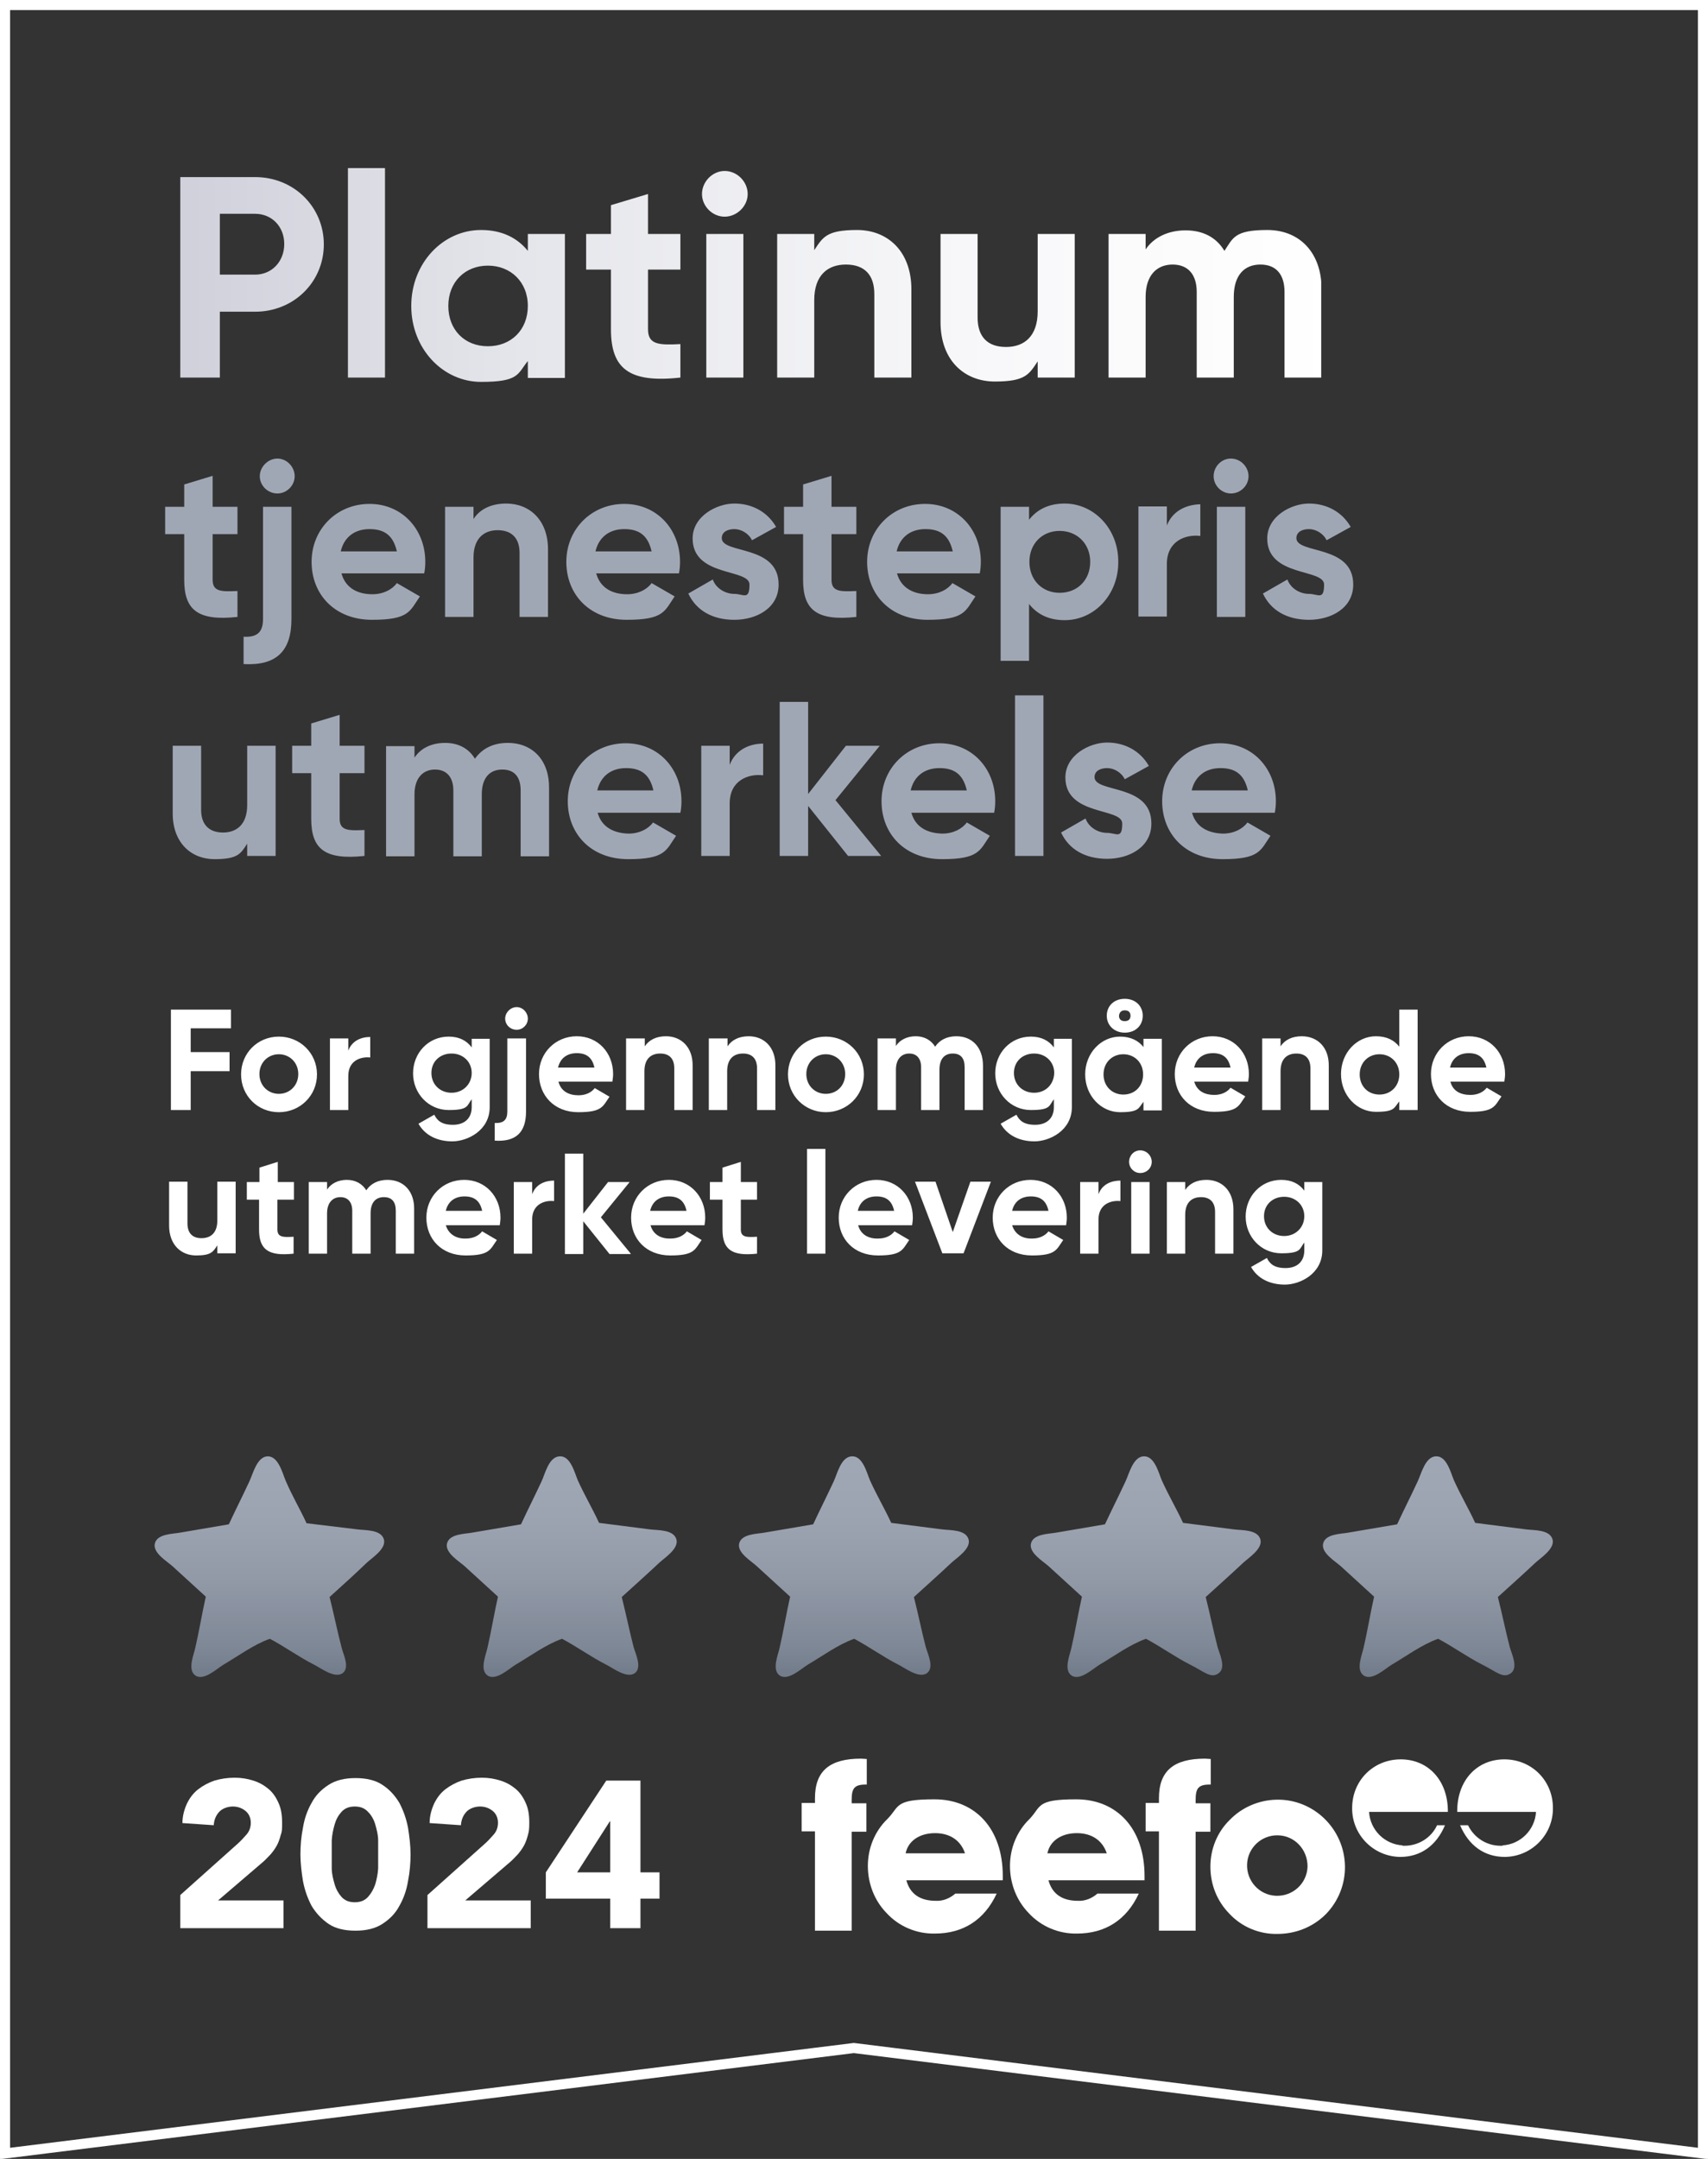
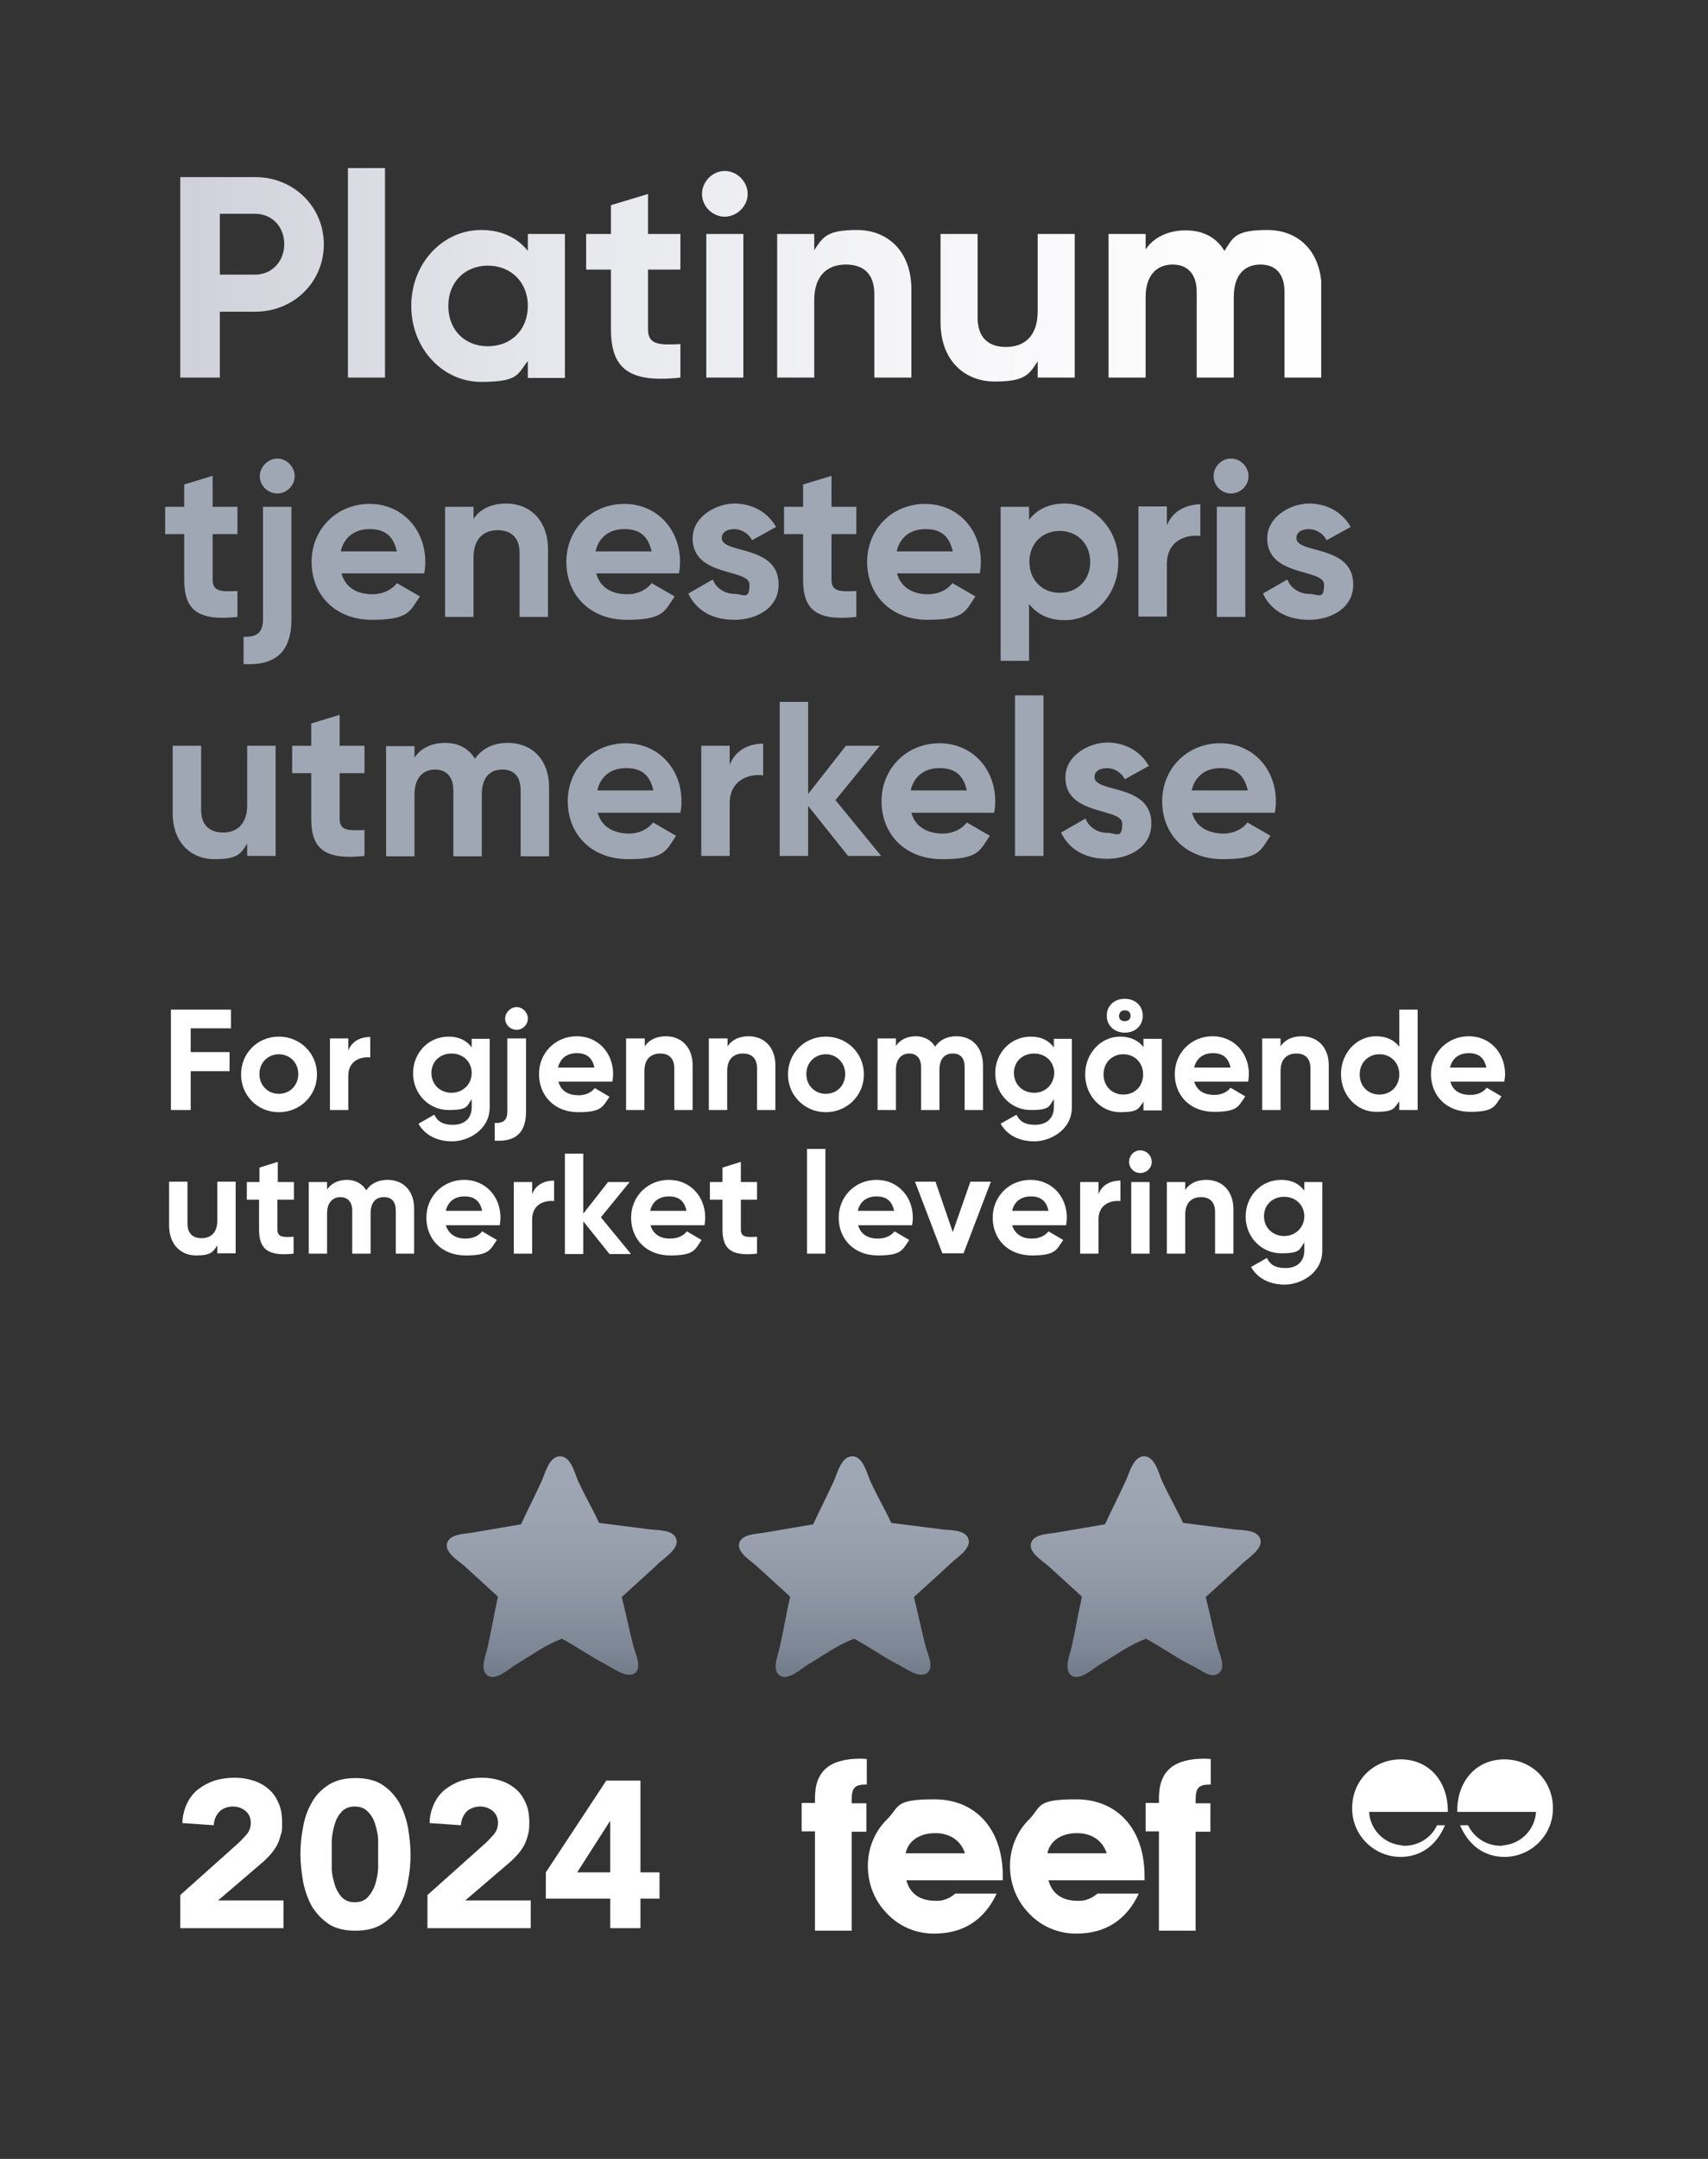
<svg xmlns="http://www.w3.org/2000/svg" id="Layer_1" data-name="Layer 1" version="1.1" viewBox="0 0 474.7 599.8">
  <rect x="0" y="0" width="474.7" height="599.8" fill="#333333" stroke="none" />
  <defs>
    <style>
      .cls-1 {
        stroke: #fff;
        stroke-width: 2.8px;
      }

      .cls-1, .cls-2 {
        fill: none;
      }

      .cls-3 {
        clip-path: url(#clippath);
      }

      .cls-2, .cls-4, .cls-5, .cls-6, .cls-7, .cls-8, .cls-9, .cls-10, .cls-11 {
        stroke-width: 0px;
      }

      .cls-4 {
        fill: url(#linear-gradient);
      }

      .cls-12 {
        clip-path: url(#clippath-1);
      }

      .cls-13 {
        clip-path: url(#clippath-4);
      }

      .cls-14 {
        clip-path: url(#clippath-3);
      }

      .cls-15 {
        clip-path: url(#clippath-2);
      }

      .cls-16 {
        clip-path: url(#clippath-5);
      }

      .cls-5 {
        fill: #a0a7b4;
      }

      .cls-6 {
        fill: url(#linear-gradient-4);
      }

      .cls-7 {
        fill: url(#linear-gradient-2);
      }

      .cls-8 {
        fill: url(#linear-gradient-3);
      }

      .cls-9 {
        fill: url(#linear-gradient-5);
      }

      .cls-10 {
        fill: url(#linear-gradient-6);
      }

      .cls-11 {
        fill: #fff;
      }
    </style>
    <clipPath id="clippath">
-       <path class="cls-2" d="M74.4,404.6c-3,.1-4.1,4.9-5.1,7-2,4.3-3.7,7.6-5.7,11.9l-13.5,2.3c-2.1.4-6.6.3-7.1,3.2-.4,2.5,3.3,4.7,4.9,6.1l9.3,8.5c-1,4.4-1.9,9.8-2.9,14.1-.4,2-2.3,6.2,0,7.8s6-1.9,7.8-3c4.1-2.4,8.4-5.6,12.9-7.2,4,2.1,8.3,5.2,12.3,7.2,1.8.9,5.8,4,8,2.3,2-1.6,0-5.4-.4-7.2-1.1-4.2-2.2-9.6-3.3-13.9,3.4-3.1,7-6.3,10.3-9.5,1.5-1.4,5.5-3.9,4.8-6.5-.8-2.8-5.2-2.5-7.4-2.8l-14.1-1.7c-2-4.3-3.9-7.4-5.8-11.8-.9-2.1-2-6.8-5-6.8h0" />
-     </clipPath>
+       </clipPath>
    <linearGradient id="linear-gradient" x1="34.4" y1="-917.3" x2="37.5" y2="-917.3" gradientTransform="translate(18329.3 1148.7) rotate(-90) scale(19.9)" gradientUnits="userSpaceOnUse">
      <stop offset="0" stop-color="#737d8b" />
      <stop offset=".1" stop-color="#7e8795" />
      <stop offset=".4" stop-color="#9199a7" />
      <stop offset=".7" stop-color="#9da4b1" />
      <stop offset="1" stop-color="#a1a8b5" />
    </linearGradient>
    <clipPath id="clippath-1">
      <path class="cls-2" d="M155.6,404.6c-3.1.1-4.1,4.9-5.1,7-2,4.3-3.7,7.6-5.7,11.9l-13.5,2.3c-2.1.4-6.6.3-7.1,3.2-.4,2.5,3.3,4.7,4.9,6.1l9.3,8.5c-1,4.4-1.9,9.8-2.9,14.1-.4,2-2.3,6.2,0,7.8s6-1.9,7.8-3c4.1-2.4,8.4-5.6,12.9-7.2,4,2.1,8.3,5.2,12.3,7.2,1.8.9,5.8,4,8,2.3,2-1.6.1-5.4-.4-7.2-1.1-4.2-2.2-9.6-3.3-13.9,3.4-3.1,7-6.3,10.4-9.5,1.5-1.4,5.5-3.9,4.8-6.5-.8-2.8-5.1-2.5-7.4-2.8l-14.1-1.8c-2-4.3-3.9-7.4-5.9-11.8-.9-2.1-2-6.8-5-6.7h0" />
    </clipPath>
    <linearGradient id="linear-gradient-2" x1="34.4" y1="-914.5" x2="37.5" y2="-914.5" gradientTransform="translate(18355.6 1148.7) rotate(-90) scale(19.9)" gradientUnits="userSpaceOnUse">
      <stop offset="0" stop-color="#737d8b" />
      <stop offset=".1" stop-color="#7e8795" />
      <stop offset=".4" stop-color="#9199a7" />
      <stop offset=".7" stop-color="#9da4b1" />
      <stop offset="1" stop-color="#a1a8b5" />
    </linearGradient>
    <clipPath id="clippath-2">
      <path class="cls-2" d="M236.8,404.6c-3.1.1-4.1,4.9-5.1,7-2,4.3-3.7,7.6-5.7,11.9l-13.5,2.3c-2.1.4-6.6.3-7.1,3.2-.4,2.5,3.4,4.7,4.9,6.1l9.3,8.5c-1,4.4-1.9,9.8-2.9,14.1-.4,2-2.3,6.2,0,7.8s6-1.9,7.8-3c4.1-2.4,8.4-5.6,12.9-7.2,4,2.1,8.3,5.2,12.3,7.2,1.8.9,5.8,4,8,2.3,2-1.6.1-5.4-.4-7.2-1.1-4.2-2.2-9.6-3.3-13.9,3.4-3.1,7-6.3,10.4-9.5,1.5-1.4,5.5-3.9,4.8-6.5-.8-2.8-5.1-2.5-7.4-2.8l-14.1-1.8c-2-4.3-3.9-7.4-5.9-11.8-.9-2.1-2-6.8-5-6.7h0" />
    </clipPath>
    <linearGradient id="linear-gradient-3" x1="34.4" y1="-911.8" x2="37.5" y2="-911.8" gradientTransform="translate(18382 1148.7) rotate(-90) scale(19.9)" gradientUnits="userSpaceOnUse">
      <stop offset="0" stop-color="#737d8b" />
      <stop offset=".1" stop-color="#7e8795" />
      <stop offset=".4" stop-color="#9199a7" />
      <stop offset=".7" stop-color="#9da4b1" />
      <stop offset="1" stop-color="#a1a8b5" />
    </linearGradient>
    <clipPath id="clippath-3">
      <path class="cls-2" d="M317.9,404.6c-3,.1-4.1,4.9-5.1,7-2,4.3-3.7,7.6-5.7,11.9l-13.5,2.3c-2.1.4-6.6.3-7.1,3.2-.4,2.5,3.3,4.7,4.9,6.1l9.3,8.5c-1,4.4-1.9,9.8-2.9,14.1-.4,2-2.3,6.2,0,7.8s6-1.9,7.8-3c4.1-2.4,8.4-5.6,12.9-7.2,4,2.1,8.3,5.2,12.3,7.2s5.8,4,8,2.3c2-1.6.1-5.4-.4-7.2-1.1-4.2-2.2-9.6-3.3-13.9,3.4-3.1,7-6.3,10.4-9.5,1.5-1.4,5.5-3.9,4.8-6.5-.8-2.8-5.1-2.5-7.4-2.8l-14.1-1.8c-2-4.3-3.9-7.4-5.9-11.8-.9-2.1-2-6.8-5-6.7h0" />
    </clipPath>
    <linearGradient id="linear-gradient-4" x1="34.4" y1="-909" x2="37.5" y2="-909" gradientTransform="translate(18408.3 1148.7) rotate(-90) scale(19.9)" gradientUnits="userSpaceOnUse">
      <stop offset="0" stop-color="#737d8b" />
      <stop offset=".1" stop-color="#7e8795" />
      <stop offset=".4" stop-color="#9199a7" />
      <stop offset=".7" stop-color="#9da4b1" />
      <stop offset="1" stop-color="#a1a8b5" />
    </linearGradient>
    <clipPath id="clippath-4">
      <path class="cls-2" d="M399.1,404.6c-3,.1-4.1,4.9-5.1,7-2,4.3-3.7,7.6-5.7,11.9l-13.5,2.3c-2.1.4-6.6.3-7.1,3.2-.4,2.5,3.3,4.7,4.9,6.1l9.3,8.5c-1,4.4-1.9,9.8-2.9,14.1-.4,2-2.3,6.2,0,7.8s6-1.9,7.8-3c4.1-2.4,8.4-5.6,12.9-7.2,4,2.1,8.3,5.2,12.3,7.2s5.8,4,8,2.3c2-1.6.1-5.4-.4-7.2-1.1-4.2-2.2-9.6-3.3-13.9,3.4-3.1,7-6.3,10.4-9.5,1.5-1.4,5.5-3.9,4.8-6.5-.8-2.8-5.2-2.5-7.4-2.8l-14.1-1.8c-2-4.3-3.9-7.4-5.9-11.8-.9-2.1-2-6.8-5-6.7h0" />
    </clipPath>
    <linearGradient id="linear-gradient-5" x1="34.4" y1="-906.3" x2="37.5" y2="-906.3" gradientTransform="translate(18434.6 1148.7) rotate(-90) scale(19.9)" gradientUnits="userSpaceOnUse">
      <stop offset="0" stop-color="#737d8b" />
      <stop offset=".1" stop-color="#7e8795" />
      <stop offset=".4" stop-color="#9199a7" />
      <stop offset=".7" stop-color="#9da4b1" />
      <stop offset="1" stop-color="#a1a8b5" />
    </linearGradient>
    <clipPath id="clippath-5">
      <path class="cls-2" d="M196.3,104.9h10.3v-39.9h-10.3v39.9ZM288.4,65v21.5c0,6.9-3.7,9.9-8.8,9.9s-7.9-2.8-7.9-8.2v-23.2h-10.3v24.5c0,10.6,6.6,16.5,15.1,16.5s9.5-2,11.9-5.6v4.5h10.3v-39.9h-10.3ZM124.6,85c0-6.7,4.7-11.2,11-11.2s11.1,4.5,11.1,11.2-4.7,11.2-11.1,11.2-11-4.5-11-11.2M114.3,85c0,11.9,8.8,21.1,19.4,21.1s10.1-2.2,13-5.8v4.7h10.3v-40h-10.3v4.7c-2.9-3.6-7.2-5.8-13-5.8-10.6,0-19.4,9.2-19.4,21.1M226.3,69.5v-4.5h-10.3v39.9h10.3v-21.5c0-6.9,3.7-9.9,8.8-9.9s7.9,2.8,7.9,8.2v23.2h10.3v-24.5c0-10.6-6.6-16.5-15.1-16.5s-9.5,2-11.9,5.6M340.3,69.7c-2.2-3.7-5.9-5.7-10.8-5.7s-8.9,2-11.1,5.3v-4.3h-10.3v39.9h10.3v-22.4c0-6,3.1-9,7.5-9s6.7,2.9,6.7,7.6v23.8h10.3v-22.4c0-6,2.9-9,7.4-9s6.7,2.9,6.7,7.6v23.8h10.3v-24.6c0-10-6-16.4-15.1-16.4s-9.5,2.2-11.9,5.8M169.8,57v8h-6.9v9.9h6.9v16.6c0,10.8,4.9,15,19.3,13.4v-9.3c-5.9.3-9,.2-9-4.1v-16.6h9v-9.9h-9v-11.1l-10.3,3.1ZM61.1,59.4h9.8c4.7,0,8.1,3.6,8.1,8.4s-3.4,8.5-8.1,8.5h-9.8s0-16.9,0-16.9ZM50.1,49.1v55.8h11v-18.3h9.8c10.8,0,19.1-8.3,19.1-18.7s-8.3-18.7-19.1-18.7h-20.8ZM195.1,53.9c0,3.4,2.9,6.3,6.3,6.3s6.4-2.9,6.4-6.3-2.9-6.4-6.4-6.4c-3.4,0-6.3,3-6.3,6.4M96.7,104.9h10.3v-58.2h-10.3v58.2Z" />
    </clipPath>
    <linearGradient id="linear-gradient-6" x1="-20.6" y1="-227.2" x2="-17.9" y2="-227.2" gradientTransform="translate(2506.8 27188.2) scale(119.3)" gradientUnits="userSpaceOnUse">
      <stop offset="0" stop-color="#cfd0da" />
      <stop offset=".3" stop-color="#e5e6eb" />
      <stop offset=".7" stop-color="#f8f8fa" />
      <stop offset="1" stop-color="#fff" />
    </linearGradient>
  </defs>
-   <polygon class="cls-1" points="1.4 1.4 1.4 598.3 237.3 569 473.3 598.3 473.3 1.4 1.4 1.4" />
  <path class="cls-11" d="M278.7,522.3v-1.1c0-13.2-7.7-21.3-19-21.3s-9.6,2-13.1,5.5c-3.5,3.4-5.4,8.1-5.4,13s1.8,9.6,5.2,13.1c3.4,3.7,8.3,5.8,13.4,5.7,7.9,0,13.8-3.8,17.2-11.1h-11.5c-1.5,1.3-3.4,2.1-5.4,2-4.5,0-7.2-2-8.2-5.7h26.8ZM268.2,514.9h-16.5c.7-3.4,3.8-5.6,8.2-5.6,4.1,0,7.1,2,8.3,5.6" />
  <path class="cls-11" d="M318.1,522.3v-1.1c0-13.2-7.7-21.3-19-21.3s-9.6,2-13,5.5c-3.5,3.4-5.4,8.1-5.4,13s1.8,9.6,5.2,13.1c3.4,3.7,8.3,5.8,13.4,5.7,7.9,0,13.8-3.8,17.2-11.1h-11.5c-1.5,1.3-3.4,2.1-5.4,2-4.5,0-7.2-2-8.2-5.7h26.7ZM307.6,514.9h-16.5c.7-3.4,3.8-5.6,8.2-5.6,4.1,0,7.1,2,8.3,5.6" />
  <path class="cls-11" d="M226.5,508.9v27.5h10.2v-27.5h4.1v-7.9h-4.1v-.9c0-3.2.7-4.3,3.9-4.3h.3v-7.1c-.6,0-1.1-.1-1.6-.1-8.7,0-12.8,3.4-12.8,11s.1.9.1,1.3h-3.8v7.9h3.7Z" />
  <path class="cls-11" d="M322.1,508.9v27.5h10.2v-27.5h4.1v-7.9h-4.1v-.9c0-3.2.7-4.3,3.9-4.3h.3v-7.1c-.6,0-1.1-.1-1.6-.1-8.7,0-12.8,3.4-12.8,11s.1.9.1,1.3h-3.8v7.9h3.7Z" />
-   <path class="cls-11" d="M373.8,518.4c-.2-10.3-8.7-18.6-19-18.4-4.9.1-9.6,2.1-13,5.6-3.5,3.4-5.4,8.1-5.4,13s1.8,9.5,5.2,13c3.4,3.7,8.3,5.8,13.4,5.7,5.1,0,9.9-1.9,13.5-5.5,3.5-3.6,5.4-8.4,5.3-13.4M363.4,518.7c-.2,4.6-4.1,8.2-8.8,8-4.6-.2-8.2-4.1-8-8.8.2-4.5,3.9-8,8.4-8,4.8,0,8.5,4,8.4,8.8q0-.1,0,0" />
  <path class="cls-11" d="M389.8,512.7c-5-.3-9-4.3-9.3-9.3h21.9v-.2c0-8.6-5.5-14.4-13.1-14.4s-13.5,5.9-13.5,13.5c-.1,7.4,5.9,13.5,13.3,13.6h.1c5.6,0,10-3.1,12.4-8.8h-2.2c-1.6,3.5-5.2,5.7-9,5.7h-.6" />
  <path class="cls-11" d="M417.6,512.7c5-.3,9-4.3,9.3-9.3h-21.9v-.2c0-8.6,5.5-14.4,13.1-14.4s13.5,5.9,13.5,13.5c.1,7.4-5.9,13.5-13.3,13.6h-.1c-5.6,0-10-3.1-12.4-8.8h2.2c1.7,3.5,5.2,5.7,9,5.7h.6" />
  <g class="cls-3">
    <rect class="cls-4" x="42.7" y="404.6" width="64.9" height="62.5" />
  </g>
  <g class="cls-12">
    <rect class="cls-7" x="123.8" y="404.6" width="64.9" height="62.5" />
  </g>
  <g class="cls-15">
    <rect class="cls-8" x="205" y="404.6" width="64.9" height="62.5" />
  </g>
  <g class="cls-14">
    <rect class="cls-6" x="286.2" y="404.6" width="64.9" height="62.5" />
  </g>
  <g class="cls-13">
-     <rect class="cls-9" x="367.3" y="404.6" width="64.9" height="62.5" />
-   </g>
+     </g>
  <g>
    <g>
      <path class="cls-11" d="M356.9,343.4c-3.2,0-5.6-2.3-5.6-5.5s2.4-5.4,5.6-5.4,5.6,2.3,5.6,5.4-2.4,5.5-5.6,5.5M362.5,328.3v2.5c-1.4-1.9-3.5-3-6.4-3-5.7,0-9.9,4.6-9.9,10.2s4.3,10.2,9.9,10.2,5-1.2,6.4-3v2.2c0,3.1-2,4.9-5.2,4.9s-4.4-1.2-5.2-2.8l-4.4,2.5c1.8,3.2,5.2,4.9,9.4,4.9s10.4-3,10.4-9.5v-19h-5ZM335.3,327.8c-2.7,0-4.7,1-5.9,2.8v-2.2h-5.1v19.9h5.1v-10.8c0-3.5,1.9-4.9,4.4-4.9s3.9,1.4,3.9,4.1v11.6h5.1v-12.3c0-5.3-3.3-8.2-7.5-8.2M314.4,348.3h5.1v-19.9h-5.1v19.9ZM316.9,325.9c1.8,0,3.2-1.4,3.2-3.1s-1.4-3.2-3.2-3.2-3.1,1.5-3.1,3.2,1.4,3.1,3.1,3.1M305.3,331.8v-3.4h-5.1v19.9h5.1v-9.5c0-4.2,3.4-5.4,6.1-5.1v-5.7c-2.5,0-5.1,1-6.1,3.8M281.3,336.4c.6-2.6,2.5-4,5.2-4s4.3,1.2,4.9,4h-10.1ZM281.3,340.4h15c.1-.7.2-1.4.2-2.1,0-5.9-4.2-10.5-10.1-10.5s-10.5,4.6-10.5,10.5,4.2,10.5,10.9,10.5,6.8-1.6,8.7-4.3l-4.1-2.4c-.9,1.2-2.5,2-4.5,2-2.6.1-4.8-1.1-5.6-3.7M269.7,328.3l-4.9,14-4.8-14h-5.7l7.6,19.9h5.9l7.6-19.9h-5.7ZM238.4,336.4c.6-2.6,2.5-4,5.2-4s4.3,1.2,4.9,4h-10.1ZM238.5,340.4h15c.1-.7.2-1.4.2-2.1,0-5.9-4.2-10.5-10.1-10.5s-10.5,4.6-10.5,10.5,4.2,10.5,10.9,10.5,6.8-1.6,8.7-4.3l-4.1-2.4c-.9,1.2-2.5,2-4.5,2-2.7.1-4.9-1.1-5.6-3.7M224.3,348.3h5.1v-29.1h-5.1v29.1ZM210.4,333.3v-4.9h-4.5v-5.6l-5.1,1.6v4h-3.5v4.9h3.5v8.3c0,5.4,2.4,7.5,9.6,6.7v-4.7c-3,.2-4.5.1-4.5-2v-8.3h4.5ZM180.7,336.4c.6-2.6,2.5-4,5.2-4s4.3,1.2,4.9,4h-10.1ZM180.8,340.4h15c.1-.7.2-1.4.2-2.1,0-5.9-4.2-10.5-10.1-10.5s-10.5,4.6-10.5,10.5,4.2,10.5,10.9,10.5,6.8-1.6,8.7-4.3l-4.1-2.4c-.9,1.2-2.5,2-4.5,2-2.7.1-4.9-1.1-5.6-3.7M175.3,348.3l-8.3-10.1,8-9.8h-6l-6.9,8.8v-16.7h-5.1v27.9h5.1v-9.1l7.3,9.1h5.9ZM147.9,331.8v-3.4h-5.1v19.9h5.1v-9.5c0-4.2,3.4-5.4,6.1-5.1v-5.7c-2.5,0-5.1,1-6.1,3.8M123.9,336.4c.6-2.6,2.5-4,5.2-4s4.3,1.2,4.9,4h-10.1ZM123.9,340.4h15c.1-.7.2-1.4.2-2.1,0-5.9-4.2-10.5-10.1-10.5s-10.5,4.6-10.5,10.5,4.2,10.5,10.9,10.5,6.8-1.6,8.7-4.3l-4.1-2.4c-.9,1.2-2.5,2-4.5,2-2.6.1-4.8-1.1-5.6-3.7M107.7,327.8c-2.7,0-4.7,1.1-5.9,2.9-1.1-1.8-3-2.9-5.4-2.9s-4.4,1-5.5,2.7v-2.1h-5.1v19.9h5.1v-11.2c0-3,1.6-4.5,3.7-4.5s3.3,1.4,3.3,3.8v11.9h5.1v-11.2c0-3,1.4-4.5,3.7-4.5s3.3,1.4,3.3,3.8v11.9h5.1v-12.3c.1-5-2.9-8.2-7.4-8.2M81.7,333.3v-4.9h-4.5v-5.6l-5.1,1.6v4h-3.5v4.9h3.4v8.3c0,5.4,2.4,7.5,9.6,6.7v-4.7c-3,.2-4.5.1-4.5-2v-8.3h4.6ZM60.4,328.3v10.8c0,3.5-1.9,4.9-4.4,4.9s-3.9-1.4-3.9-4.1v-11.6h-5.1v12.2c0,5.3,3.3,8.3,7.5,8.3s4.7-1,5.9-2.8v2.2h5.1v-19.9h-5.1Z" />
      <path class="cls-11" d="M403,296.6c.6-2.6,2.5-4,5.2-4s4.3,1.2,4.9,4h-10.1ZM403.1,300.5h15c.1-.7.2-1.4.2-2.1,0-5.9-4.2-10.5-10.1-10.5s-10.5,4.6-10.5,10.5,4.2,10.5,10.9,10.5,6.8-1.6,8.7-4.3l-4.1-2.4c-.9,1.2-2.5,2-4.5,2-2.7,0-4.9-1-5.6-3.7M383.4,304.1c-3.2,0-5.5-2.3-5.5-5.6s2.4-5.6,5.5-5.6,5.5,2.3,5.5,5.6-2.4,5.6-5.5,5.6M388.9,280.5v10.3c-1.4-1.8-3.5-2.9-6.5-2.9-5.3,0-9.7,4.6-9.7,10.5s4.4,10.5,9.7,10.5,5-1.1,6.5-2.9v2.4h5.1v-27.9h-5.1ZM361.8,287.9c-2.7,0-4.7,1-5.9,2.8v-2.2h-5.1v19.9h5.1v-10.8c0-3.5,1.9-4.9,4.4-4.9s3.9,1.4,3.9,4.1v11.6h5.1v-12.2c.1-5.3-3.2-8.3-7.5-8.3M331.9,296.6c.6-2.6,2.5-4,5.2-4s4.3,1.2,4.9,4h-10.1ZM331.9,300.5h15c.1-.7.2-1.4.2-2.1,0-5.9-4.2-10.5-10.1-10.5s-10.5,4.6-10.5,10.5,4.2,10.5,10.9,10.5,6.8-1.6,8.7-4.3l-4.1-2.4c-.9,1.2-2.5,2-4.5,2-2.6,0-4.8-1-5.6-3.7M312.2,304.1c-3.1,0-5.5-2.3-5.5-5.6s2.4-5.6,5.5-5.6,5.5,2.3,5.5,5.6c0,3.3-2.3,5.6-5.5,5.6M317.8,288.5v2.4c-1.4-1.8-3.6-2.9-6.5-2.9-5.3,0-9.7,4.6-9.7,10.5s4.4,10.5,9.7,10.5,5.1-1.1,6.5-2.9v2.4h5.1v-19.9h-5.1ZM312.6,280.7c1.1,0,1.6.6,1.6,1.5s-.5,1.5-1.6,1.5-1.6-.6-1.6-1.5c.1-.9.6-1.5,1.6-1.5M312.6,286.9c3,0,5-2,5-4.7s-2-4.7-5-4.7-5,2-5,4.7,2.1,4.7,5,4.7M287.4,303.6c-3.2,0-5.6-2.3-5.6-5.5s2.4-5.4,5.6-5.4,5.6,2.3,5.6,5.4c-.1,3.2-2.4,5.5-5.6,5.5M292.9,288.5v2.5c-1.4-1.9-3.5-3-6.4-3-5.7,0-9.9,4.6-9.9,10.2s4.3,10.2,9.9,10.2,5-1.2,6.4-3v2.2c0,3.1-2,4.9-5.2,4.9s-4.4-1.2-5.2-2.8l-4.4,2.5c1.8,3.2,5.2,4.9,9.4,4.9s10.4-3,10.4-9.5v-19h-5ZM265.8,287.9c-2.7,0-4.7,1.1-5.9,2.9-1.1-1.8-3-2.9-5.4-2.9s-4.4,1-5.5,2.7v-2.1h-5.1v19.9h5.1v-11.2c0-3,1.6-4.5,3.7-4.5s3.3,1.4,3.3,3.8v11.9h5.1v-11.2c0-3,1.4-4.5,3.7-4.5s3.3,1.4,3.3,3.8v11.9h5.1v-12.3c0-5-2.9-8.2-7.4-8.2M229.5,303.9c-3,0-5.4-2.3-5.4-5.5s2.4-5.5,5.4-5.5,5.4,2.3,5.4,5.5-2.3,5.5-5.4,5.5M229.5,309c5.9,0,10.6-4.6,10.6-10.5s-4.7-10.5-10.6-10.5-10.5,4.6-10.5,10.5,4.7,10.5,10.5,10.5M208.1,287.9c-2.7,0-4.7,1-5.9,2.8v-2.2h-5.2v19.9h5.1v-10.8c0-3.5,1.9-4.9,4.4-4.9s3.9,1.4,3.9,4.1v11.6h5.1v-12.2c.1-5.3-3.2-8.3-7.4-8.3M185.1,287.9c-2.7,0-4.7,1-5.9,2.8v-2.2h-5.2v19.9h5.1v-10.8c0-3.5,1.9-4.9,4.4-4.9s3.9,1.4,3.9,4.1v11.6h5.1v-12.2c.1-5.3-3.2-8.3-7.4-8.3M155.1,296.6c.6-2.6,2.5-4,5.2-4s4.3,1.2,4.9,4h-10.1ZM155.2,300.5h15c.1-.7.2-1.4.2-2.1,0-5.9-4.2-10.5-10.1-10.5s-10.5,4.6-10.5,10.5,4.2,10.6,10.9,10.6,6.8-1.6,8.7-4.3l-4.1-2.4c-.9,1.2-2.5,2-4.5,2-2.7,0-4.9-1.1-5.6-3.8M141,308.8c0,2.4-1.1,3.3-3.5,3.2v4.9c5.9.4,8.7-2.3,8.7-8.1v-20.3h-5.2v20.3ZM143.6,286.1c1.7,0,3.1-1.4,3.1-3.1s-1.4-3.2-3.1-3.2-3.2,1.5-3.2,3.2,1.4,3.1,3.2,3.1M125.5,303.6c-3.2,0-5.6-2.3-5.6-5.5s2.4-5.4,5.6-5.4,5.6,2.3,5.6,5.4-2.4,5.5-5.6,5.5M131.1,288.5v2.5c-1.4-1.9-3.5-3-6.4-3-5.7,0-9.9,4.6-9.9,10.2s4.3,10.2,9.9,10.2,5-1.2,6.4-3v2.2c0,3.1-2,4.9-5.2,4.9s-4.4-1.2-5.2-2.8l-4.4,2.5c1.8,3.2,5.2,4.9,9.4,4.9s10.4-3,10.4-9.5v-19h-5ZM96.8,291.9v-3.4h-5.1v19.9h5.1v-9.5c0-4.2,3.4-5.4,6.1-5.1v-5.7c-2.6,0-5.1,1.1-6.1,3.8M77.5,303.9c-3,0-5.4-2.3-5.4-5.5s2.4-5.5,5.4-5.5,5.4,2.3,5.4,5.5-2.4,5.5-5.4,5.5M77.5,309c5.9,0,10.6-4.6,10.6-10.5s-4.7-10.5-10.6-10.5-10.5,4.6-10.5,10.5,4.6,10.5,10.5,10.5M64.2,285.8v-5.3h-16.7v27.9h5.5v-10.8h10.8v-5.3h-10.8v-6.6h11.2Z" />
    </g>
    <g>
      <path class="cls-5" d="M331.2,219.6c.9-3.9,3.8-6.2,8-6.2s6.6,1.8,7.6,6.2h-15.6ZM331.3,225.8h23c.2-1,.3-2.1.3-3.2,0-9-6.4-16.1-15.5-16.1s-16.1,7-16.1,16.1,6.5,16.1,16.8,16.1,10.5-2.4,13.3-6.5l-6.4-3.7c-1.3,1.8-3.8,3.1-6.8,3.1-4.1-.1-7.5-1.8-8.6-5.8M304.2,215.9c0-1.7,1.6-2.5,3.5-2.5s4,1.2,4.9,3.1l6.7-3.7c-2.4-4.2-6.7-6.5-11.6-6.5s-11.6,3.5-11.6,9.7c0,10.8,15.8,8.3,15.8,12.8s-1.7,2.6-4.2,2.6-5.1-1.5-6-4l-6.8,3.9c2.2,4.7,6.7,7.3,12.8,7.3s12.3-3.2,12.3-9.8c0-11.2-15.8-8.4-15.8-12.9M282.1,237.8h7.9v-44.6h-7.9v44.6ZM253.1,219.6c.9-3.9,3.8-6.2,8-6.2s6.6,1.8,7.6,6.2h-15.6ZM253.3,225.8h23c.2-1,.3-2.1.3-3.2,0-9-6.4-16.1-15.5-16.1s-16.1,7-16.1,16.1,6.5,16.1,16.8,16.1,10.5-2.4,13.3-6.5l-6.4-3.7c-1.3,1.8-3.8,3.1-6.8,3.1-4.2-.1-7.5-1.8-8.6-5.8M244.9,237.8l-12.7-15.5,12.3-15.1h-9.4l-10.5,13.4v-25.6h-7.9v42.8h7.9v-13.9l11.1,13.9h9.2ZM202.8,212.5v-5.3h-7.9v30.6h7.9v-14.6c0-6.4,5.2-8.3,9.3-7.8v-8.8c-3.8,0-7.7,1.7-9.3,5.9M166,219.6c.9-3.9,3.8-6.2,8-6.2s6.6,1.8,7.6,6.2h-15.6ZM166.1,225.8h23c.2-1,.3-2.1.3-3.2,0-9-6.4-16.1-15.5-16.1s-16.1,7-16.1,16.1,6.5,16.1,16.8,16.1,10.5-2.4,13.3-6.5l-6.4-3.7c-1.3,1.8-3.8,3.1-6.8,3.1-4.1-.1-7.5-1.8-8.6-5.8M141.1,206.4c-4.2,0-7.2,1.7-9.1,4.4-1.7-2.8-4.5-4.4-8.3-4.4s-6.8,1.5-8.5,4.1v-3.2h-7.9v30.6h7.9v-17.2c0-4.6,2.4-6.9,5.7-6.9s5.1,2.2,5.1,5.8v18.3h7.9v-17.2c0-4.6,2.2-6.9,5.7-6.9s5.1,2.2,5.1,5.8v18.3h7.9v-18.9c.1-7.7-4.5-12.6-11.5-12.6M101.3,214.8v-7.6h-6.9v-8.6l-7.9,2.4v6.2h-5.3v7.6h5.3v12.7c0,8.3,3.7,11.5,14.8,10.3v-7.2c-4.5.2-6.9.2-6.9-3.1v-12.7h6.9ZM68.7,207.2v16.5c0,5.3-2.9,7.6-6.7,7.6s-6.1-2.1-6.1-6.3v-17.8h-7.9v18.8c0,8.1,5.1,12.7,11.6,12.7s7.3-1.5,9.1-4.3v3.4h7.9v-30.6h-7.9Z" />
      <path class="cls-5" d="M360.3,149.5c0-1.7,1.6-2.5,3.5-2.5s4,1.2,4.9,3.1l6.7-3.7c-2.4-4.2-6.7-6.5-11.6-6.5s-11.6,3.5-11.6,9.7c0,10.8,15.8,8.3,15.8,12.8s-1.7,2.6-4.2,2.6-5.1-1.5-6-4l-6.8,3.9c2.2,4.7,6.7,7.3,12.8,7.3s12.3-3.2,12.3-9.8c0-11.2-15.8-8.4-15.8-12.9M338.2,171.4h7.9v-30.6h-7.9v30.6ZM342.1,137.1c2.7,0,4.9-2.2,4.9-4.8s-2.2-4.9-4.9-4.9-4.8,2.3-4.8,4.9c0,2.6,2.2,4.8,4.8,4.8M324.3,146v-5.3h-7.9v30.6h7.9v-14.6c0-6.4,5.2-8.3,9.3-7.8v-8.8c-3.9.1-7.7,1.8-9.3,5.9M294.5,164.7c-4.8,0-8.4-3.5-8.4-8.6s3.6-8.6,8.4-8.6,8.5,3.5,8.5,8.6-3.6,8.6-8.5,8.6M295.9,139.9c-4.5,0-7.7,1.7-9.9,4.5v-3.6h-7.9v42.8h7.9v-15.8c2.2,2.8,5.4,4.5,9.9,4.5,8.2,0,14.9-7,14.9-16.1.1-9.2-6.7-16.3-14.9-16.3M249.2,153.2c.9-3.9,3.8-6.2,8-6.2s6.6,1.8,7.6,6.2h-15.6ZM249.3,159.3h23c.2-1,.3-2.1.3-3.2,0-9-6.4-16.1-15.5-16.1s-16.1,7-16.1,16.1,6.5,16.1,16.8,16.1,10.5-2.4,13.3-6.5l-6.4-3.7c-1.3,1.8-3.8,3.1-6.8,3.1-4.1,0-7.5-1.8-8.6-5.8M238,148.4v-7.6h-6.9v-8.6l-7.9,2.4v6.2h-5.3v7.6h5.3v12.7c0,8.3,3.7,11.5,14.8,10.3v-7.2c-4.5.2-6.9.2-6.9-3.1v-12.7h6.9ZM200.6,149.5c0-1.7,1.6-2.5,3.5-2.5s4,1.2,4.9,3.1l6.7-3.7c-2.4-4.2-6.7-6.5-11.6-6.5s-11.6,3.5-11.6,9.7c0,10.8,15.8,8.3,15.8,12.8s-1.7,2.6-4.2,2.6-5.1-1.5-6-4l-6.8,3.9c2.2,4.7,6.7,7.3,12.8,7.3s12.3-3.2,12.3-9.8c0-11.2-15.8-8.4-15.8-12.9M165.5,153.2c.9-3.9,3.8-6.2,8-6.2s6.6,1.8,7.6,6.2h-15.6ZM165.7,159.3h23c.2-1,.3-2.1.3-3.2,0-9-6.4-16.1-15.5-16.1s-16.1,7-16.1,16.1,6.5,16.1,16.8,16.1,10.5-2.4,13.3-6.5l-6.4-3.7c-1.3,1.8-3.8,3.1-6.8,3.1-4.2,0-7.5-1.8-8.6-5.8M140.7,139.9c-4.1,0-7.3,1.5-9.1,4.3v-3.4h-7.9v30.6h7.9v-16.5c0-5.3,2.9-7.6,6.7-7.6s6.1,2.1,6.1,6.3v17.8h7.9v-18.8c0-8.1-5.1-12.7-11.6-12.7M94.7,153.2c.9-3.9,3.8-6.2,8-6.2s6.6,1.8,7.6,6.2h-15.6ZM94.9,159.3h23c.2-1,.3-2.1.3-3.2,0-9-6.4-16.1-15.5-16.1s-16.1,7-16.1,16.1,6.5,16.1,16.8,16.1,10.5-2.4,13.3-6.5l-6.4-3.7c-1.3,1.8-3.8,3.1-6.8,3.1-4.2,0-7.5-1.8-8.6-5.8M73.1,172c0,3.7-1.7,5.1-5.4,4.9v7.6c9,.5,13.3-3.5,13.3-12.5v-31.2h-7.9v31.2ZM77.1,137.1c2.6,0,4.8-2.2,4.8-4.8s-2.2-4.9-4.8-4.9-4.9,2.3-4.9,4.9,2.2,4.8,4.9,4.8M66,148.4v-7.6h-6.9v-8.6l-7.9,2.4v6.2h-5.3v7.6h5.3v12.7c0,8.3,3.7,11.5,14.8,10.3v-7.2c-4.5.2-6.9.2-6.9-3.1v-12.7h6.9Z" />
    </g>
    <g class="cls-16">
      <rect class="cls-10" x="50.1" y="46.7" width="317.1" height="59.8" />
    </g>
  </g>
  <g>
    <path class="cls-11" d="M50.1,526.5l16-14.3c.8-.7,1.6-1.6,2.4-2.5s1.2-2,1.2-3.3-.5-2.5-1.5-3.3-2.2-1.2-3.5-1.2-2.9.5-3.8,1.5-1.4,2.2-1.5,3.7l-8.7-.6c0-2.1.6-4,1.3-5.5.8-1.6,1.8-2.9,3.1-3.9s2.8-1.8,4.5-2.4c1.7-.5,3.6-.8,5.6-.8s3.6.3,5.2.8,3,1.3,4.2,2.3,2.1,2.3,2.8,3.9c.7,1.5,1,3.3,1,5.4s0,2.5-.4,3.6c-.3,1.1-.6,2-1.1,2.9s-1.1,1.7-1.7,2.4c-.7.7-1.4,1.5-2.1,2.1l-12.5,10.7h18.2v7.7h-28.7v-9.2h0Z" />
    <path class="cls-11" d="M83.5,515.2c0-2.4.2-4.9.7-7.4.4-2.5,1.2-4.8,2.4-6.9,1.1-2.1,2.7-3.7,4.7-5s4.5-1.9,7.5-1.9,5.6.6,7.5,1.9c2,1.3,3.5,3,4.7,5,1.1,2.1,1.9,4.3,2.4,6.9.4,2.5.7,5,.7,7.4s-.2,4.9-.7,7.4c-.4,2.5-1.2,4.8-2.4,6.9-1.1,2.1-2.7,3.7-4.7,5s-4.5,1.9-7.5,1.9-5.6-.6-7.5-1.9-3.5-3-4.7-5c-1.1-2.1-1.9-4.3-2.4-6.9-.4-2.5-.7-5-.7-7.4ZM92.2,515.2c0,1.1,0,2.4,0,3.9,0,1.5.4,3,.8,4.4s1.1,2.6,1.9,3.5c.9,1,2.1,1.5,3.7,1.5s2.8-.5,3.7-1.5c.9-1,1.5-2.1,2-3.5.4-1.4.7-2.8.8-4.4,0-1.5,0-2.8,0-3.9s0-2.4,0-3.9c0-1.5-.4-3-.8-4.4s-1.1-2.6-2-3.5c-.9-1-2.1-1.5-3.7-1.5s-2.8.5-3.7,1.5c-.9,1-1.5,2.1-1.9,3.5s-.7,2.8-.8,4.4c0,1.5,0,2.8,0,3.9Z" />
    <path class="cls-11" d="M118.8,526.5l16-14.3c.8-.7,1.6-1.6,2.4-2.5.8-.9,1.2-2,1.2-3.3s-.5-2.5-1.5-3.3-2.2-1.2-3.5-1.2-2.9.5-3.8,1.5c-.9,1-1.4,2.2-1.5,3.7l-8.7-.6c0-2.1.6-4,1.3-5.5.8-1.6,1.8-2.9,3.1-3.9s2.8-1.8,4.5-2.4c1.7-.5,3.6-.8,5.6-.8s3.6.3,5.2.8c1.6.5,3,1.3,4.2,2.3s2.1,2.3,2.8,3.9c.7,1.5,1,3.3,1,5.4s-.1,2.5-.4,3.6c-.3,1.1-.6,2-1.1,2.9s-1.1,1.7-1.7,2.4c-.7.7-1.4,1.5-2.1,2.1l-12.5,10.7h18.2v7.7h-28.7v-9.2h0Z" />
    <path class="cls-11" d="M169.6,527.5h-17.9v-7.3l16.8-25.5h9.5v25.5h5.3v7.3h-5.3v8.2h-8.4v-8.2h0ZM169.6,506h-.1l-9.1,14.2h9.2v-14.2h0Z" />
  </g>
</svg>